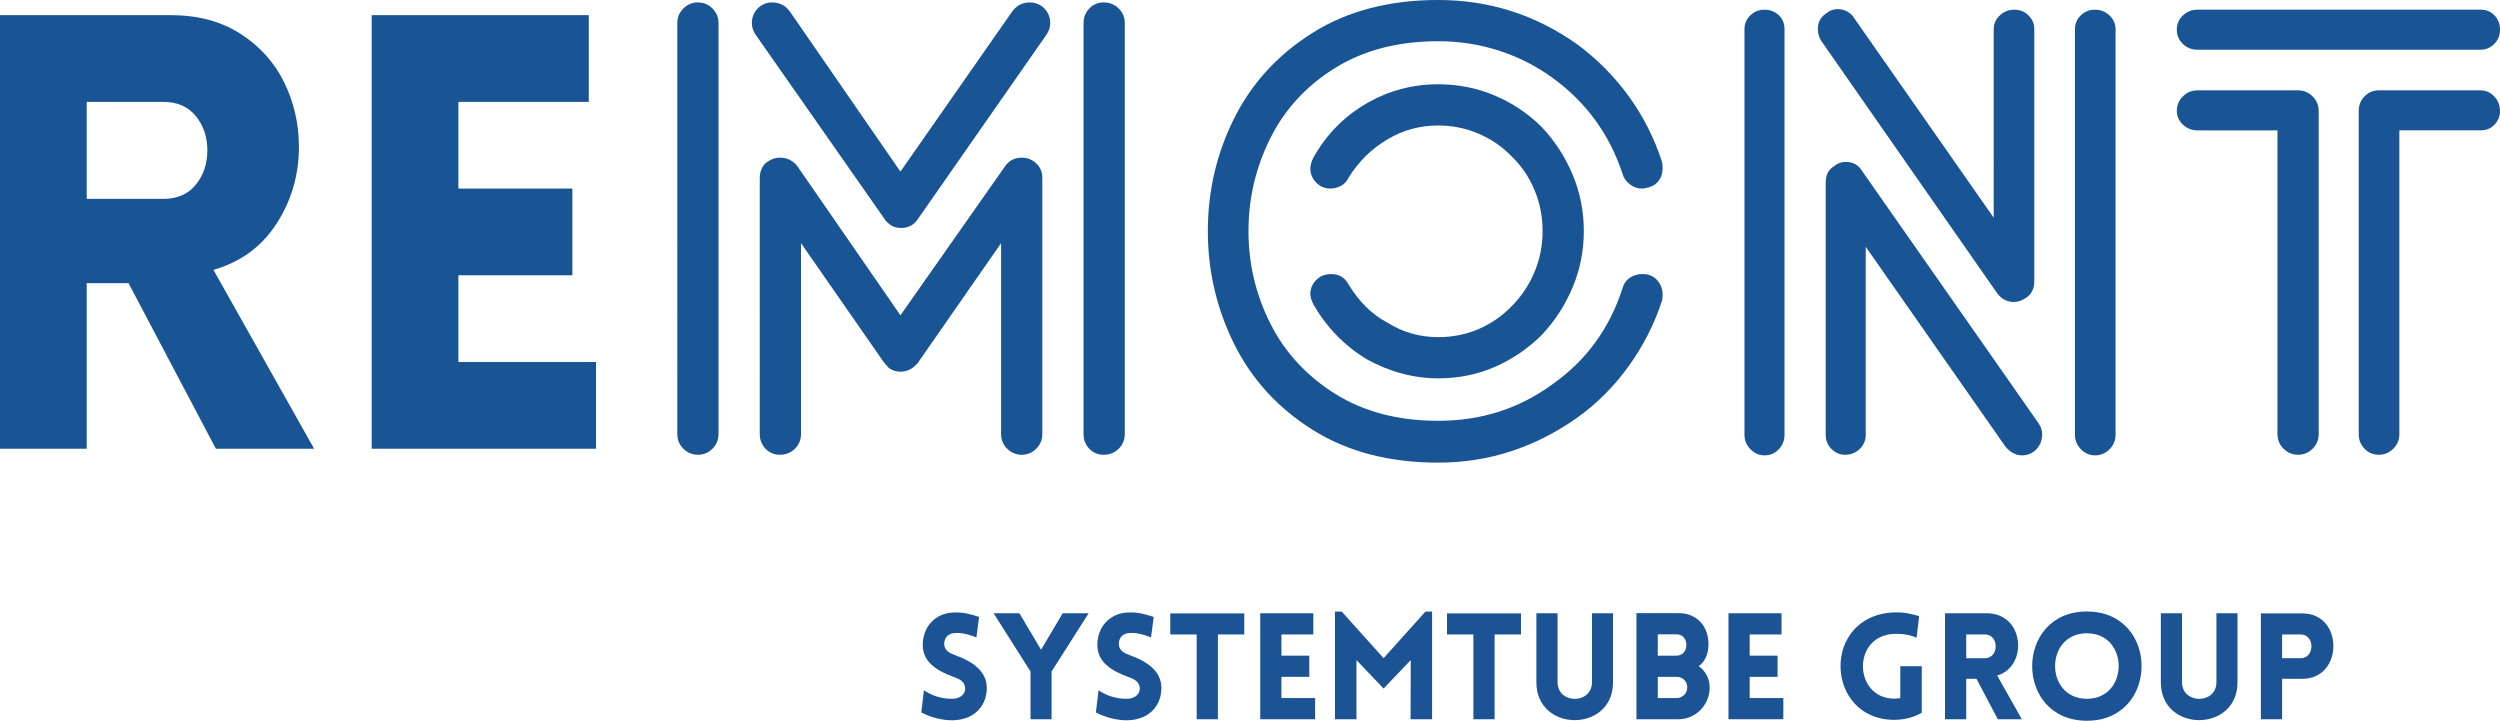
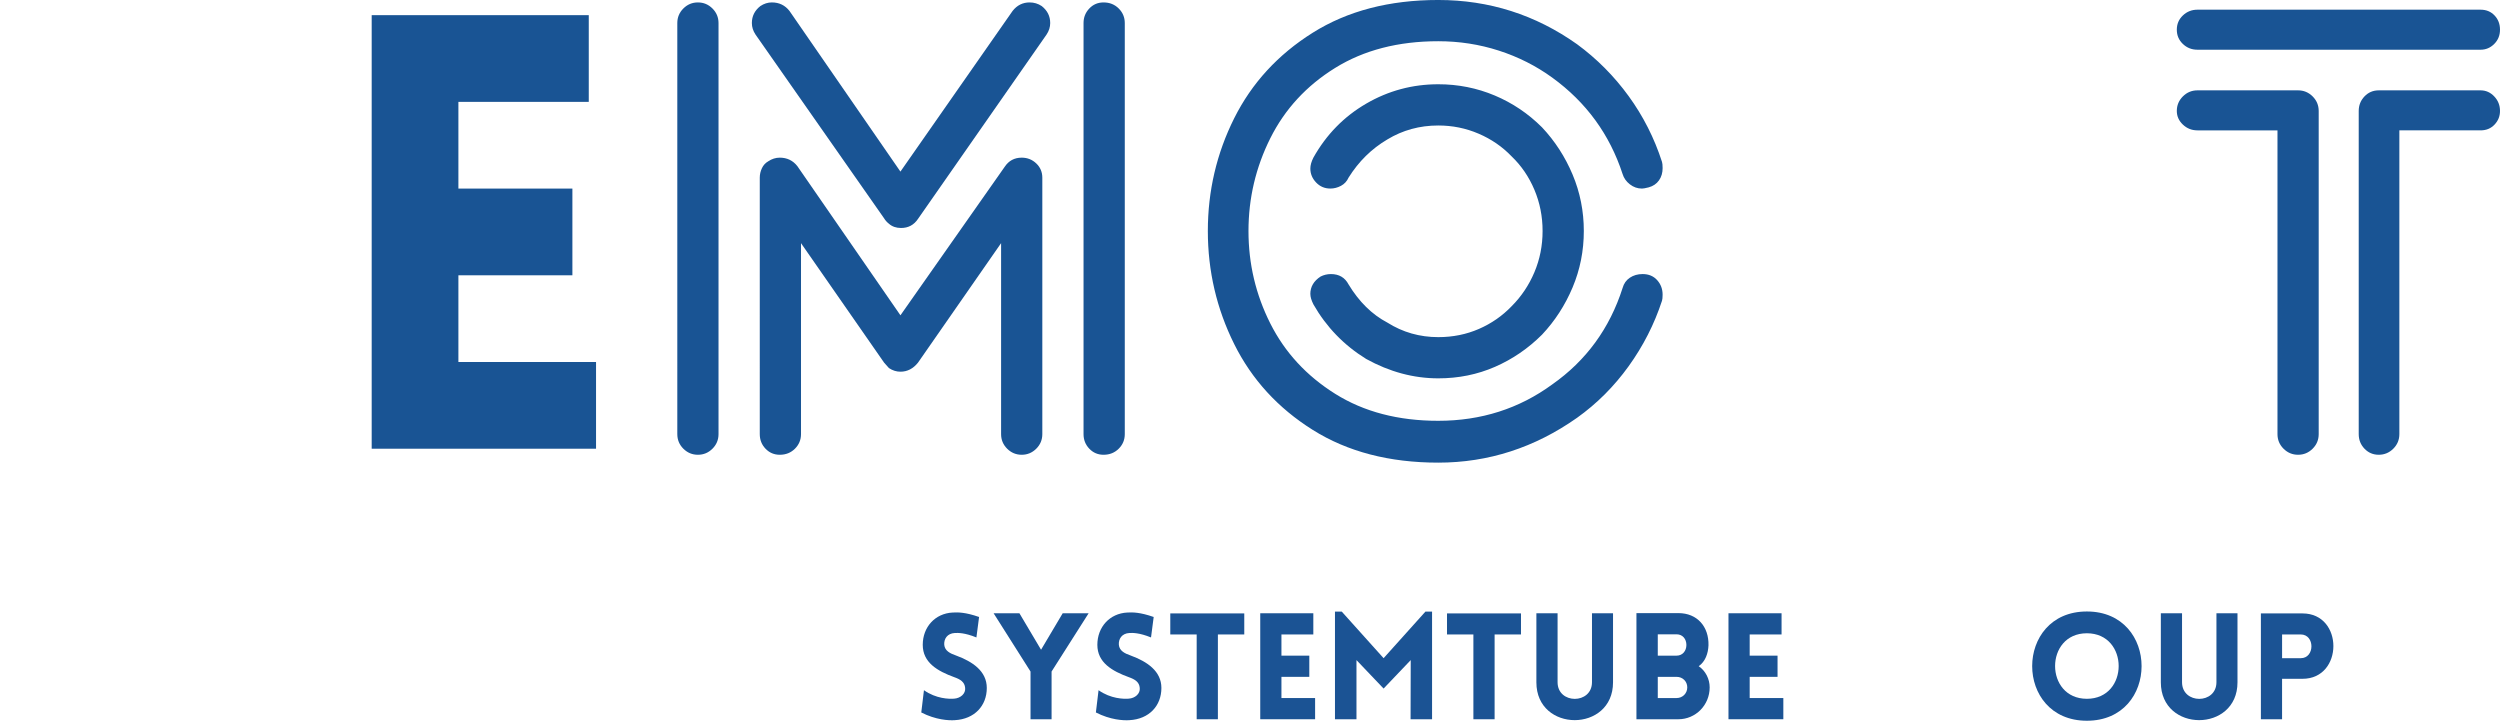
<svg xmlns="http://www.w3.org/2000/svg" id="Layer_1" viewBox="0 0 185.533 53.488">
  <defs>
    <style>.cls-1{fill:#1b5394;}.cls-2{fill:#195494;}</style>
  </defs>
-   <path class="cls-2" d="m9.54,21.015h-3.105v12.285H0V1.125h12.689c2.01,0,3.735.465,5.175,1.395,1.44.93,2.521,2.137,3.24,3.622.72,1.485,1.08,3.068,1.08,4.748,0,2.101-.556,4.005-1.665,5.715-1.11,1.71-2.67,2.85-4.68,3.42l7.47,13.275h-7.29l-6.479-12.285Zm2.564-6.255c1.05,0,1.86-.352,2.43-1.058.57-.705.855-1.552.855-2.542s-.285-1.837-.855-2.542c-.569-.705-1.38-1.058-2.43-1.058h-5.67v7.2h5.67Z" />
  <path class="cls-2" d="m27.584,33.3V1.125h16.11v6.435h-9.675v6.435h8.46v6.435h-8.46v6.435h10.215v6.435h-16.65Z" />
  <path class="cls-2" d="m52.874,33.3c-.3.299-.66.45-1.08.45s-.78-.151-1.08-.45-.449-.66-.449-1.08V1.71c0-.42.149-.78.449-1.08.3-.3.66-.45,1.08-.45s.78.15,1.08.45c.3.3.45.66.45,1.08v30.51c0,.42-.15.781-.45,1.08ZM76.409.18c.33,0,.63.09.9.27.42.331.63.75.63,1.26,0,.3-.09.585-.271.855l-9.54,13.68c-.3.45-.72.675-1.26.675-.359,0-.66-.105-.899-.315-.151-.12-.271-.255-.36-.405l-9.54-13.635c-.18-.27-.271-.555-.271-.855,0-.51.21-.93.631-1.26.27-.18.555-.27.854-.27.54,0,.975.21,1.305.63l8.235,11.925L75.149.81c.33-.419.749-.63,1.26-.63Zm.495,33.12c-.3.299-.66.45-1.08.45s-.78-.151-1.08-.45-.45-.66-.45-1.08v-14.175l-6.165,8.865c-.359.45-.795.675-1.305.675-.3,0-.585-.09-.854-.27l-.36-.405-6.165-8.865v14.175c0,.42-.15.781-.45,1.08s-.675.45-1.125.45c-.42,0-.772-.151-1.058-.45s-.427-.66-.427-1.08V13.185c0-.24.052-.472.157-.697.104-.225.262-.397.473-.518.27-.18.555-.27.854-.27.54,0,.975.21,1.305.63l7.65,11.07,7.74-11.025c.3-.45.72-.675,1.26-.675.42,0,.78.143,1.08.428.3.285.45.638.45,1.057v19.035c0,.42-.15.781-.45,1.08Zm6.12,0c-.301.299-.675.45-1.125.45-.421,0-.772-.151-1.058-.45s-.428-.66-.428-1.08V1.71c0-.42.143-.78.428-1.08.285-.3.637-.45,1.058-.45.45,0,.824.15,1.125.45.3.3.45.66.45,1.08v30.51c0,.42-.15.781-.45,1.08Z" />
  <path class="cls-2" d="m123.389,12.465c0,.36-.09.668-.271.922-.18.255-.435.428-.765.518-.24.061-.405.09-.495.09-.33,0-.63-.104-.9-.315-.27-.209-.449-.465-.54-.765-.96-2.94-2.699-5.325-5.22-7.155-1.2-.87-2.52-1.537-3.96-2.002-1.439-.465-2.94-.698-4.5-.698-2.97,0-5.521.661-7.649,1.98-2.131,1.32-3.735,3.06-4.815,5.22s-1.62,4.455-1.62,6.885.54,4.718,1.62,6.862c1.08,2.145,2.685,3.885,4.815,5.22,2.129,1.335,4.68,2.002,7.649,2.002,3.18,0,6-.9,8.46-2.7,2.521-1.77,4.26-4.155,5.22-7.155.091-.33.271-.585.54-.765.271-.18.585-.27.945-.27.45,0,.811.15,1.08.45s.405.66.405,1.08c0,.21-.016.36-.045.45-.57,1.74-1.396,3.36-2.476,4.86-1.08,1.5-2.355,2.775-3.825,3.825-3.149,2.22-6.585,3.33-10.305,3.33-3.63,0-6.735-.81-9.314-2.43-2.581-1.62-4.522-3.742-5.828-6.368-1.305-2.625-1.957-5.422-1.957-8.392s.652-5.76,1.957-8.37c1.306-2.61,3.247-4.725,5.828-6.345,2.579-1.62,5.685-2.43,9.314-2.43,3.78,0,7.215,1.095,10.305,3.285,1.47,1.08,2.745,2.363,3.825,3.848s1.905,3.113,2.476,4.882c.029.09.045.241.045.45Zm-26.146,9.36c0-.54.255-.975.766-1.305.239-.12.494-.18.765-.18.6,0,1.035.255,1.305.765.78,1.29,1.74,2.235,2.88,2.835,1.141.72,2.4,1.08,3.78,1.08,1.08,0,2.085-.203,3.015-.608.93-.405,1.74-.967,2.431-1.688.72-.72,1.282-1.56,1.688-2.52.405-.959.607-1.98.607-3.06s-.202-2.1-.607-3.06c-.405-.96-.968-1.785-1.688-2.475-.69-.72-1.508-1.283-2.453-1.688-.944-.405-1.942-.607-2.992-.607-1.38,0-2.64.345-3.78,1.035-1.17.69-2.13,1.636-2.88,2.835-.12.27-.308.473-.562.608-.255.135-.518.202-.787.202-.421,0-.772-.149-1.058-.45-.285-.3-.428-.645-.428-1.035,0-.24.075-.51.226-.81.959-1.71,2.265-3.044,3.915-4.005,1.649-.96,3.435-1.44,5.354-1.44,1.47,0,2.864.278,4.186.833,1.319.555,2.489,1.343,3.51,2.362.96,1.021,1.717,2.19,2.272,3.51.555,1.32.832,2.715.832,4.185s-.277,2.865-.832,4.185c-.556,1.321-1.312,2.491-2.272,3.51-1.021,1.02-2.183,1.815-3.487,2.385-1.306.57-2.708.855-4.208.855-1.83,0-3.615-.479-5.354-1.44-1.65-1.02-2.956-2.369-3.915-4.05-.15-.3-.226-.555-.226-.765Z" />
-   <path class="cls-2" d="m132.006,33.345c-.286.3-.638.45-1.058.45-.391,0-.735-.15-1.035-.45-.3-.299-.45-.66-.45-1.08V2.16c0-.389.143-.727.428-1.012s.637-.428,1.058-.428.771.135,1.058.405c.284.27.427.615.427,1.035v30.105c0,.42-.143.781-.427,1.08Zm2.902-31.185c0-.51.209-.9.63-1.17.239-.209.524-.315.854-.315.24,0,.473.061.698.18.225.12.397.285.518.495l10.35,14.805V2.16c0-.389.149-.727.45-1.012.3-.285.659-.428,1.08-.428s.771.143,1.058.428c.284.285.427.623.427,1.012v18.72c0,.57-.225.99-.675,1.26-.27.18-.556.27-.854.27-.48,0-.886-.209-1.215-.63l-13.051-18.72c-.18-.27-.27-.569-.27-.9Zm16.649,30.06c0,.54-.21.975-.63,1.305-.27.18-.555.27-.854.27-.48,0-.9-.225-1.26-.675l-10.351-14.805v13.95c0,.42-.15.773-.45,1.058s-.66.428-1.08.428c-.39,0-.728-.143-1.012-.428-.286-.285-.428-.637-.428-1.058V13.545c0-.57.209-.975.63-1.215.24-.209.524-.315.855-.315.539,0,.944.225,1.215.675l13.095,18.72c.18.27.27.54.27.81Zm4.995,1.125c-.3.3-.66.45-1.08.45-.39,0-.735-.15-1.034-.45-.301-.299-.45-.66-.45-1.08V2.16c0-.389.142-.727.428-1.012.284-.285.637-.428,1.057-.428s.78.143,1.08.428.45.623.45,1.012v30.105c0,.42-.15.781-.45,1.08Z" />
  <path class="cls-2" d="m161.998,3.262c-.3-.285-.45-.637-.45-1.058s.15-.772.45-1.057.66-.428,1.08-.428h21.015c.42,0,.766.143,1.035.428.271.285.405.638.405,1.057s-.143.773-.428,1.058c-.285.286-.623.428-1.013.428h-21.015c-.42,0-.78-.142-1.08-.428Zm0,5.985c-.3-.285-.45-.622-.45-1.012,0-.42.15-.78.45-1.08.3-.299.66-.45,1.08-.45h7.47c.42,0,.78.151,1.08.45.3.3.45.66.45,1.08v23.985c0,.42-.15.781-.45,1.08s-.66.45-1.08.45-.78-.151-1.08-.45-.449-.66-.449-1.08V9.675h-5.94c-.42,0-.78-.142-1.08-.428Zm23.107-2.092c.285.3.428.66.428,1.08,0,.39-.135.728-.405,1.012-.27.286-.615.428-1.035.428h-6.029v22.545c0,.42-.15.781-.45,1.08-.301.299-.66.45-1.08.45s-.772-.151-1.058-.45-.428-.66-.428-1.08V8.235c0-.42.143-.78.428-1.08.285-.299.637-.45,1.058-.45h7.56c.39,0,.728.151,1.013.45Z" />
  <path class="cls-1" d="m68.569,51.222c.902.639,1.881.66,2.244.627.462-.032.858-.362.814-.792-.033-.451-.374-.648-.814-.803-1.232-.451-2.333-1.078-2.333-2.398s.913-2.332,2.223-2.398c.407-.022.946-.022,1.958.33l-.198,1.519c-.869-.353-1.364-.342-1.606-.33-.561.032-.814.439-.781.88.044.44.429.638.88.792,1.221.451,2.277,1.155,2.277,2.409,0,1.31-.902,2.311-2.376,2.388-.44.033-1.419-.022-2.486-.572l.198-1.65Z" />
  <path class="cls-1" d="m76.478,49.836l-2.739-4.324h1.915l1.606,2.707,1.606-2.707h1.925l-2.75,4.324v3.542h-1.562v-3.542Z" />
  <path class="cls-1" d="m81.527,51.222c.902.639,1.881.66,2.244.627.462-.032.858-.362.814-.792-.033-.451-.374-.648-.814-.803-1.232-.451-2.333-1.078-2.333-2.398s.913-2.332,2.223-2.398c.407-.022.946-.022,1.958.33l-.198,1.519c-.869-.353-1.364-.342-1.606-.33-.561.032-.814.439-.781.88.044.44.429.638.88.792,1.221.451,2.277,1.155,2.277,2.409,0,1.31-.902,2.311-2.376,2.388-.44.033-1.419-.022-2.486-.572l.198-1.65Z" />
  <path class="cls-1" d="m88.809,53.378v-6.293h-1.958v-1.562h5.49v1.562h-1.958v6.293h-1.573Z" />
  <path class="cls-1" d="m93.527,53.378v-7.866h3.939v1.573h-2.366v1.573h2.068v1.573h-2.068v1.573h2.498v1.573h-4.071Z" />
  <path class="cls-1" d="m105.783,45.391h.495v7.987h-1.595l.011-4.39-2.013,2.112-2.013-2.112v4.39h-1.596v-7.987h.506l3.103,3.455,3.103-3.455Z" />
  <path class="cls-1" d="m109.345,53.378v-6.293h-1.958v-1.562h5.49v1.562h-1.958v6.293h-1.573Z" />
  <path class="cls-1" d="m114.02,50.639v-5.127h1.573v5.116c0,1.65,2.553,1.65,2.553,0v-5.116h1.562v5.127c0,3.74-5.688,3.74-5.688,0Z" />
  <path class="cls-1" d="m121.445,45.501h3.114c1.397,0,2.266,1.001,2.233,2.388-.022.594-.231,1.21-.726,1.551.517.353.814.957.814,1.573,0,1.32-1.045,2.365-2.321,2.365h-3.114v-7.877Zm1.584,3.157h1.397c.451,0,.727-.362.727-.792,0-.439-.275-.792-.727-.792h-1.397v1.584Zm0,3.146h1.397c.451,0,.792-.352.792-.792s-.341-.781-.792-.781h-1.397v1.573Z" />
  <path class="cls-1" d="m128.276,53.378v-7.866h3.939v1.573h-2.366v1.573h2.068v1.573h-2.068v1.573h2.498v1.573h-4.071Z" />
-   <path class="cls-1" d="m140.586,53.422c-5.192,0-5.457-7.777,0-7.976.936-.033,1.694.242,1.837.286l-.187,1.595c-.308-.132-.814-.308-1.65-.286-3.179.11-3.036,4.808,0,4.808.143,0,.297-.021.44-.044v-2.365h1.595v3.455c-.605.341-1.288.527-2.036.527Z" />
-   <path class="cls-1" d="m146.679,50.375h-.759v3.003h-1.573v-7.866h3.102c2.806,0,3.081,3.95.77,4.621l1.827,3.245h-1.782l-1.584-3.003Zm.627-1.529c1.067,0,1.067-1.761,0-1.761h-1.386v1.761h1.386Z" />
  <path class="cls-1" d="m154.874,45.38c5.413,0,5.413,8.108,0,8.108s-5.413-8.108,0-8.108Zm0,1.617c-3.146,0-3.146,4.863,0,4.863s3.146-4.863,0-4.863Z" />
  <path class="cls-1" d="m160.363,50.639v-5.127h1.573v5.116c0,1.65,2.553,1.65,2.553,0v-5.116h1.562v5.127c0,3.74-5.688,3.74-5.688,0Z" />
  <path class="cls-1" d="m167.788,53.378v-7.854h3.091c3.058,0,3.047,4.852,0,4.852h-1.519v3.003h-1.573Zm2.959-4.532c1.056,0,1.056-1.761,0-1.761h-1.386v1.761h1.386Z" />
</svg>